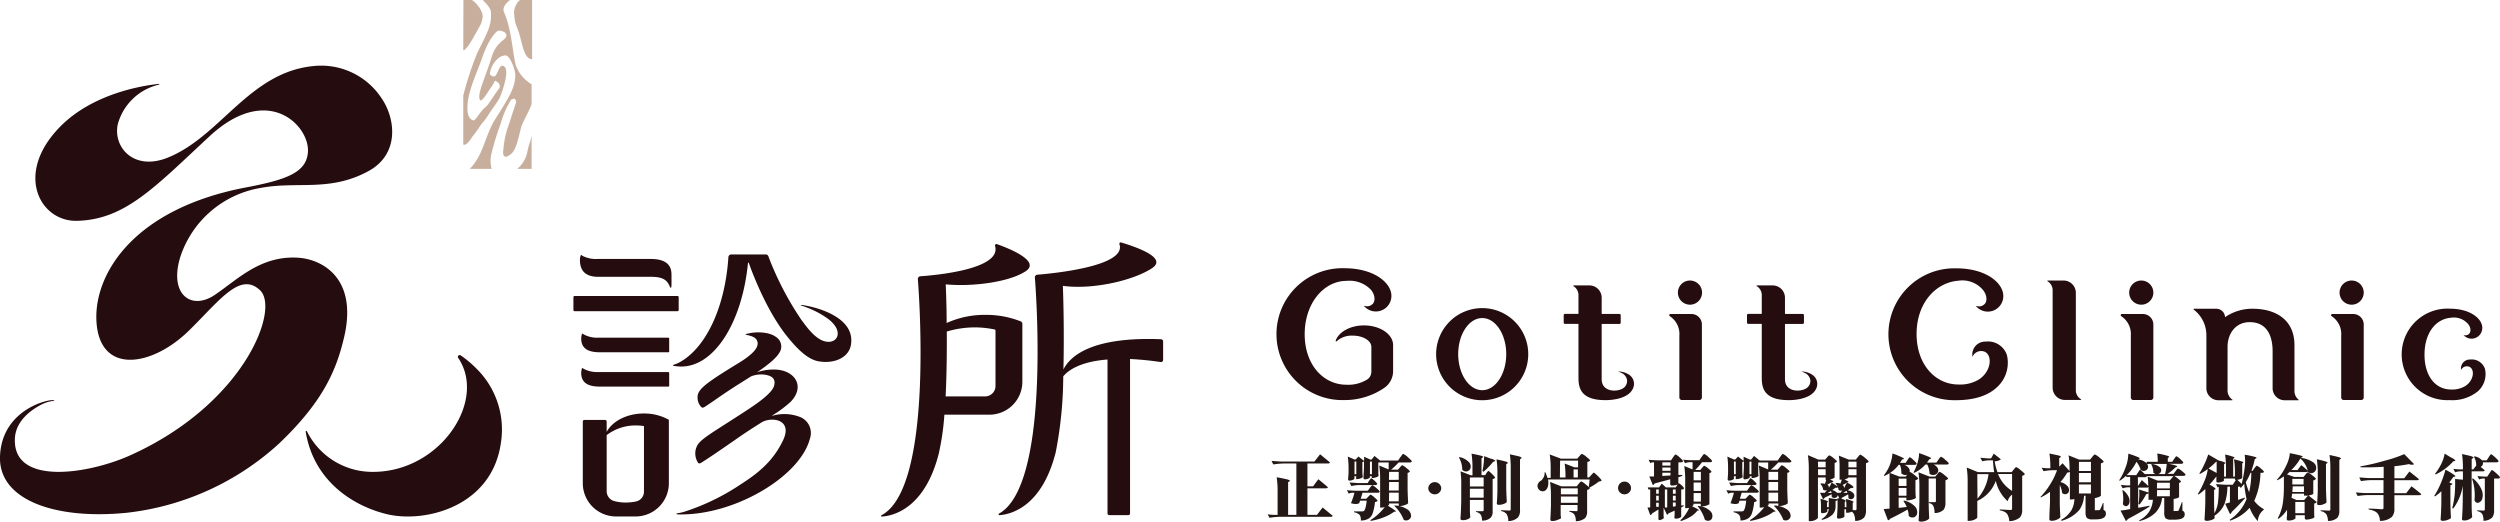
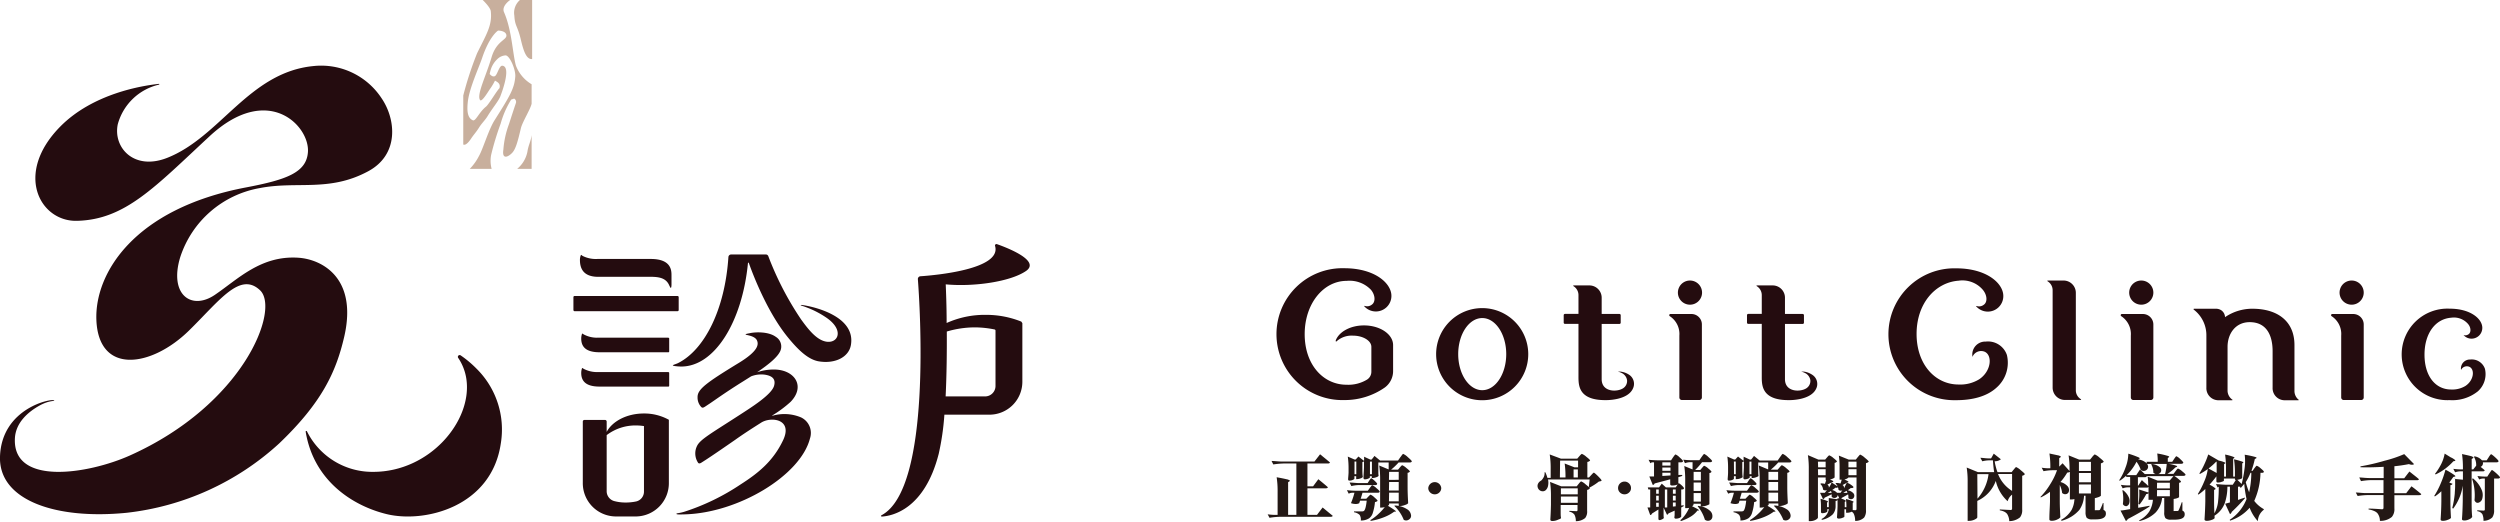
<svg xmlns="http://www.w3.org/2000/svg" id="設計稿" viewBox="0 0 445.05 92.86">
  <defs>
    <style>.cls-1{fill:#240c0f;}.cls-2{fill:#231815;}.cls-3{fill:#c8af9d;}</style>
  </defs>
  <path class="cls-1" d="M28.29,15.07a.07.07,0,0,0,0-.14c-3,.32-11.74,1.72-17.55,7.59-8.3,8.4-3.61,17,3,16.79,8.55-.22,13.8-6,23.51-15,10.41-9.7,17.89-1.93,17.57,2.75-.25,3.66-3.81,4.93-11,6.3-20,3.79-27,15.33-26.66,23.64.42,9.81,9.84,8.36,16.48,1.85,5.47-5.36,9.09-10.56,12.66-7.17S43.41,72,23.11,81.09c-7.35,3.29-20.83,5.46-20.46-3,.12-2.94,2.5-4.83,4.33-5.86s2.78-.76,2.67-.94C9.4,70.85.29,72.55,0,81.29c-.25,7.77,9.92,11.25,22.51,10A48.08,48.08,0,0,0,49.7,78.94c7.64-7.3,10.11-12.76,11.55-18.87,2.51-10.65-4-13.92-8.15-14.19-6.66-.43-10.7,3.79-14.85,6.61s-8.18,0-6.18-6.66A18.2,18.2,0,0,1,46.26,33.48c6.59-1.29,12.35.76,19.3-3,5.56-3,4.91-9.28,2.36-13A12.86,12.86,0,0,0,55.8,11.76C44.3,12.88,39.21,24.4,29.74,28.11c-5.93,2.32-9.64-1.88-8.77-6A9.9,9.9,0,0,1,28.29,15.07Z" />
  <path class="cls-1" d="M54.42,76.88a.12.12,0,0,1,.23-.08A13,13,0,0,0,66.45,84c10,0,17.64-9,16.58-16.48a9,9,0,0,0-1.45-3.79.32.32,0,0,1,.45-.45,18.69,18.69,0,0,1,2.78,2.33A15.22,15.22,0,0,1,89.16,78.9c-1.63,11.32-13.53,14.26-20.3,12.63C62.92,90.09,55.89,85.71,54.42,76.88Z" />
-   <path class="cls-1" d="M206.68,60.39c-12.34-.48-16.18,3-17.37,5.39.15-6.31,0-12.43-.1-14.89,5.4.73,12.7-1,15.95-3.2,2.79-1.94-3.62-3.92-5.57-4.53a.25.25,0,0,0-.3.34c1.27,3.91-11.85,5.18-14.6,5.4a.48.48,0,0,0-.46.52c.34,4.39,2.52,37-6.36,42a.15.15,0,0,0,.07.29c2-.15,7.54-1.46,10-11.2A71.54,71.54,0,0,0,189.28,67c.82-1,2.88-2.61,7.88-3v27.4a.3.3,0,0,0,.31.3h3.39a.3.3,0,0,0,.31-.3V63.91a53.55,53.55,0,0,1,5.44.54.39.39,0,0,0,.45-.37v-3.3A.4.4,0,0,0,206.68,60.39Z" />
  <path class="cls-1" d="M182,68V57.53l-.19-.28a16.76,16.76,0,0,0-6.36-1.2,16.51,16.51,0,0,0-6.93,1.45c0-3.23-.12-5.78-.16-6.88,4.89.47,11.45-.44,14.28-2.37,2.66-1.82-3.29-4.13-5.17-4.79a.26.26,0,0,0-.32.35c1.17,4.14-10.67,5.19-13.29,5.37a.49.49,0,0,0-.46.54c.34,4.46,2.53,37.24-6.47,42-.13.07-.1.24.05.24,1.83-.11,7.61-1.25,10.14-11.21a45.89,45.89,0,0,0,1-6.93h8A5.86,5.86,0,0,0,182,68Zm-6.66,2.57-7,0c.19-3.89.23-8,.21-11.55a17.58,17.58,0,0,1,5-.74,17.88,17.88,0,0,1,3.5.37.21.21,0,0,1,.17.21v9.9A1.86,1.86,0,0,1,175.35,70.57Z" />
  <path class="cls-1" d="M142.61,74.31a7.64,7.64,0,0,0-5.05-.31l-.15,0a20.77,20.77,0,0,0,3.33-2.46c2.59-2.67.89-5.47-2.46-5.74a9.12,9.12,0,0,0-3.5.47c2.24-1.52,3.56-2.67,4.07-3.66a2,2,0,0,0-.72-2.63c-1.25-.94-3.53-.91-4.64-.67-.55.11-.75.14-.76.24s1.59.19,2,1,.17,2-3.23,4.07c-5.79,3.53-7.34,4.69-7.32,6.08a2.46,2.46,0,0,0,.67,1.77c.31.24.44.06,1.39-.56s2.7-1.93,6.15-4.08l1.32-.83a0,0,0,0,0,0,0,4.85,4.85,0,0,1,2.57-.28c.92.17,1.93.58,1.51,2-.49,1.6-4.19,3.89-6.11,5.14-5.11,3.31-7.07,4.38-7.61,5.56a3,3,0,0,0,.16,2.89c.13.25.35.25.71,0,.69-.43,2-1.28,5.92-4,1.59-1.13,3.17-2.14,4.61-3.05h0c1.75-1.15,5.73-.68,3.94,3.1s-4.5,5.92-7.62,7.91a40,40,0,0,1-10,4.84c-1,.3-1.37.22-1.37.37s.85.1,1.39.09c9.64-.23,20.68-6.94,22.37-13.48A3.07,3.07,0,0,0,142.61,74.31Z" />
  <path class="cls-1" d="M108,76.89V75.06a.29.29,0,0,0-.29-.3h-3.68a.28.28,0,0,0-.28.29V85.94a5.92,5.92,0,0,0,5.83,6h3.66a5.92,5.92,0,0,0,5.83-6V74.73a9,9,0,0,0-4.45-1.12C111.57,73.61,109,75,108,76.89Zm6.64,10.6a1.79,1.79,0,0,1-1.4,1.78,9,9,0,0,1-1.85.19,7.77,7.77,0,0,1-2.05-.26A1.82,1.82,0,0,1,108,87.43V85.36h0v-7.9a8.46,8.46,0,0,1,5.31-1.72,9.54,9.54,0,0,1,1.33.11V87.49Z" />
  <path class="cls-1" d="M106.56,60.11a5,5,0,0,1-2.67-.59c-.09-.06-.15-.13-.21-.13s-.08.06-.1.14a2.48,2.48,0,0,0-.11.73c0,1.35.69,2.45,3.26,2.45H119c.08,0,.13-.07.13-.16V60.26c0-.1-.17-.15-.17-.15Z" />
  <path class="cls-1" d="M106.73,68.82H119c.08,0,.13-.07.13-.16V66.37c0-.09-.17-.14-.17-.14H106.56a5.11,5.11,0,0,1-2.67-.58c-.09-.06-.15-.13-.21-.13s-.08.06-.1.13a2.6,2.6,0,0,0-.11.74C103.47,67.73,104.16,68.82,106.73,68.82Z" />
  <path class="cls-1" d="M106.51,49.28h8.25c1.74,0,3.59-.17,4.34,1.44.16.34.25.53.31.53s.13-.16.13-.63V49.05c0-.87,0-2.95-3.69-2.95h-9.51a5.22,5.22,0,0,1-2.64-.55c-.1-.08-.19-.17-.24-.17s-.13.21-.16.36a2.24,2.24,0,0,0-.06.52C103.24,47.6,103.68,49.28,106.51,49.28Z" />
  <rect class="cls-1" x="102.08" y="52.69" width="18.74" height="2.71" rx="0.2" />
  <path class="cls-1" d="M143.38,54.39c-.46-.08-.82-.14-.84-.07s.42.16.79.31a16.41,16.41,0,0,1,3.81,1.94c3.57,2.46,1.75,5.18-.85,4-1.38-.63-2.59-2.2-3.67-3.69a54.82,54.82,0,0,1-5.84-11.26.47.47,0,0,0-.46-.32h-6.17a.5.5,0,0,0-.48.47c-.61,9.25-4.19,16.42-8.89,18.83-.39.21-1,.34-1,.45s.94.2,1.5.2c5.93,0,10.85-7.94,11.87-18.4,0-.1.14-.14.17,0,1,2.83,3.53,9.07,7,13.28,1.95,2.38,3.66,3.9,5.45,4.2,2.94.48,5.35-.78,5.71-2.92C152.3,56.61,145.79,54.83,143.38,54.39Z" />
  <path class="cls-1" d="M301.11,55.9h-3.74a.21.21,0,0,0-.11.39,3.78,3.78,0,0,1,1.7,3.47v11a.45.45,0,0,0,.45.45h3.11a.45.45,0,0,0,.45-.45v-13A1.86,1.86,0,0,0,301.11,55.9Z" />
  <path class="cls-1" d="M300.82,49.94A2.15,2.15,0,1,0,303,52.09,2.15,2.15,0,0,0,300.82,49.94Z" />
  <path class="cls-1" d="M242.82,57.93c-2.39,0-4.38,1.1-5,2.59-.09.22,0,.37.13.23a4,4,0,0,1,2.88-1c1.82,0,3.3.9,3.3,2v4.43a1.66,1.66,0,0,1-.76,1.39,6.41,6.41,0,0,1-3.67.92c-4.11,0-7.44-3.54-7.44-9S235.62,50,239.73,50a5.27,5.27,0,0,1,4.33,1.59c.82,1,.8,2.19.17,2.63a1.35,1.35,0,0,1-1.3.23c-.06,0-.1,0-.06.08a2.77,2.77,0,0,0,4.83-1.86c0-2.27-3-4.92-8.38-4.92a11.74,11.74,0,1,0,0,23.47A12.47,12.47,0,0,0,246.5,69,3.63,3.63,0,0,0,248,66V61.44C248,59.5,245.68,57.93,242.82,57.93Z" />
  <path class="cls-1" d="M263.87,54.85A8.2,8.2,0,1,0,272.06,63,8.2,8.2,0,0,0,263.87,54.85Zm0,14.61c-2.36,0-4.28-2.87-4.28-6.42s1.92-6.42,4.28-6.42,4.27,2.88,4.27,6.42S266.23,69.46,263.87,69.46Z" />
  <path class="cls-1" d="M288.67,66.18c-.38-.07-.67,0-.66,0s.24,0,.64.2a1.71,1.71,0,0,1,1,1.3,1.54,1.54,0,0,1-.69,1.43c-1.07.72-3.83.72-3.83-1.61V57.67h3.16a.23.23,0,0,0,.23-.23V56.12a.23.23,0,0,0-.23-.23h-3.16V53a2.19,2.19,0,0,0-2.19-2.19h-2.77c-.17,0-.1.11-.06.13a1.87,1.87,0,0,1,.89,1.58v3.36h-2.4a.23.23,0,0,0-.23.23v1.32a.23.23,0,0,0,.23.23H281v9.19c0,1.61-.13,4.38,4.77,4.38,0,0,4.15.13,5-2.24a1.93,1.93,0,0,0-.7-2.24A3.46,3.46,0,0,0,288.67,66.18Z" />
  <path class="cls-1" d="M322.68,66.76a3.58,3.58,0,0,0-1.37-.58c-.38-.07-.67,0-.66,0s.24,0,.63.2a1.72,1.72,0,0,1,1,1.3,1.56,1.56,0,0,1-.69,1.43c-1.08.72-3.83.72-3.83-1.61V57.67h3.15a.23.23,0,0,0,.23-.23V56.12a.23.23,0,0,0-.23-.23h-3.15V53a2.19,2.19,0,0,0-2.19-2.19h-2.78c-.16,0-.09.11-.05.13a1.89,1.89,0,0,1,.89,1.58v3.36h-2.4a.23.23,0,0,0-.23.23v1.32a.23.23,0,0,0,.23.23h2.4v9.19c0,1.61-.14,4.38,4.77,4.38,0,0,4.15.13,5-2.24A1.93,1.93,0,0,0,322.68,66.76Z" />
  <path class="cls-1" d="M381.48,55.9h-3.74a.21.21,0,0,0-.11.39,3.8,3.8,0,0,1,1.7,3.47v11a.45.45,0,0,0,.45.45h3.11a.45.45,0,0,0,.45-.45v-13A1.87,1.87,0,0,0,381.48,55.9Z" />
  <path class="cls-1" d="M381.19,49.94a2.15,2.15,0,1,0,2.15,2.15A2.15,2.15,0,0,0,381.19,49.94Z" />
  <path class="cls-1" d="M418.93,55.9h-3.74a.21.21,0,0,0-.11.39,3.78,3.78,0,0,1,1.7,3.47v11a.45.45,0,0,0,.45.45h3.11a.45.45,0,0,0,.45-.45v-13A1.87,1.87,0,0,0,418.93,55.9Z" />
  <path class="cls-1" d="M418.64,49.94a2.15,2.15,0,1,0,2.15,2.15A2.15,2.15,0,0,0,418.64,49.94Z" />
  <path class="cls-1" d="M442.37,65.66A2.48,2.48,0,0,0,439.76,64a1.6,1.6,0,0,0-1.65,1.82c0,.06,0,.06,0,.05s0,0,0,0a1.15,1.15,0,0,1,1.49-.57c1,.46.81,2.41-.71,3.41a4.5,4.5,0,0,1-2.54.63c-2.85,0-4.74-2.45-4.74-6.2s1.9-6.36,4.74-6.58a3.32,3.32,0,0,1,3,1.1c.57.66.56,1.52.12,1.83a1,1,0,0,1-.91.16s-.06,0,0,0a1.9,1.9,0,0,0,1.42.64,1.92,1.92,0,0,0,1.92-1.93c0-1.57-2.06-3.41-5.8-3.41a8.15,8.15,0,1,0,0,16.28,7.25,7.25,0,0,0,5-1.56A4.1,4.1,0,0,0,442.37,65.66Z" />
  <path class="cls-1" d="M353.5,60.81a2.3,2.3,0,0,0-2.37,2.62c0,.08,0,.08.05.06l0-.05a1.66,1.66,0,0,1,2.14-.82c1.42.66,1.17,3.48-1,4.91a6.41,6.41,0,0,1-3.67.92c-4.11,0-7.46-3.54-7.46-9s3.36-9.17,7.46-9.48A4.78,4.78,0,0,1,353,51.61c.81,1,.8,2.19.17,2.63a1.37,1.37,0,0,1-1.31.23c-.05,0-.09,0-.05.08a2.76,2.76,0,0,0,4.82-1.86c0-2.27-3-4.92-8.37-4.92a11.74,11.74,0,1,0,0,23.47c2.68,0,5.37-.58,7.18-2.25a5.9,5.9,0,0,0,1.83-5.79A3.55,3.55,0,0,0,353.5,60.81Z" />
  <path class="cls-1" d="M369.54,69.53v-8h0V52.13a2.19,2.19,0,0,0-2.19-2.19h-2.78c-.16,0-.09.11-.05.14a1.85,1.85,0,0,1,.89,1.57v9.84h0V69a2.19,2.19,0,0,0,2.19,2.2h2.78c.16,0,.09-.11.05-.14A1.85,1.85,0,0,1,369.54,69.53Z" />
  <path class="cls-1" d="M408.46,69.62V61.43c0-4.25-3-6.47-7.51-6.47a8.61,8.61,0,0,0-4.85,1.5,1.54,1.54,0,0,0-.74-1.27,1.74,1.74,0,0,0-.87-.23h-3.9a.09.09,0,0,0-.06.16,5.73,5.73,0,0,1,2.25,4.64V69a2.15,2.15,0,0,0,2,2.25h2.57c.15,0,.08-.11,0-.14a2,2,0,0,1-.8-1.51V61.74c0-2.27,1.36-4.39,3.94-4.39,3.13,0,4.08,2.54,4.08,5.16v2.92h0V69a2.15,2.15,0,0,0,2,2.25h2.57c.15,0,.08-.11,0-.14A2,2,0,0,1,408.46,69.62Z" />
  <path class="cls-2" d="M226,92.18l-.33-.62a11.81,11.81,0,0,0,1.2.1h.57V87.53a16.14,16.14,0,0,0-.17-2.57c.79.14,1.37.26,1.74.35a1.39,1.39,0,0,1,.59.23q.08.06-.06.15l-.23.15v5.82h1.47V82.51h-2.23a14.26,14.26,0,0,0-1.88.17l-.31-.62c.46,0,1,.08,1.66.1H234l1-1.29,1.75,1.44c0,.13-.15.2-.35.2h-3.65v4.07h1l.94-1.27.6.49c.46.38.82.68,1.09.93,0,.13-.16.2-.37.2h-3.26v4.73h1.7l1-1.32c.6.49,1.2,1,1.79,1.47,0,.13-.15.19-.36.19h-8.94A12.55,12.55,0,0,0,226,92.18Z" />
  <path class="cls-2" d="M242.25,92.66a1.55,1.55,0,0,0-.21-1,1.91,1.91,0,0,0-1-.47v-.15l.4,0c.52,0,.84,0,1,0a.69.69,0,0,0,.36-.08c.22-.17.39-.78.5-1.83h-1.18l-.15.45a1.28,1.28,0,0,1-.63.14,2.57,2.57,0,0,1-.84-.15,13.21,13.21,0,0,0,.62-1.85h-.39a1.35,1.35,0,0,0-.63.17l-.32-.63a14.78,14.78,0,0,0,1.66.1h2.06l.34-.48a1.29,1.29,0,0,1,.13-.17c.16-.22.26-.33.31-.33a2.25,2.25,0,0,1,.73.5q.6.49.6.63c0,.14-.15.21-.34.21h-2.72c-.1.36-.2.72-.32,1.06h1l.34-.35a.56.56,0,0,1,.11-.11c.16-.17.26-.26.31-.26a2.36,2.36,0,0,1,.69.49c.37.32.56.52.56.62a.89.89,0,0,1-.47.21,8.73,8.73,0,0,1-.37,1.88,1.8,1.8,0,0,1-.66,1A2.64,2.64,0,0,1,242.25,92.66Zm1.78.07-.08-.14a8.19,8.19,0,0,0,1.4-1.06,10.29,10.29,0,0,0,1.17-1.26,2.22,2.22,0,0,1-.58.09h-.25V85.44a16.31,16.31,0,0,0-.16-2.57l1.68.7c0-.23,0-.64,0-1.24h-1.84v.82c0,.13,0,.3,0,.5,0,.47,0,.82.05,1.06a.75.75,0,0,1-.4.24,1.76,1.76,0,0,1-.61.14h-.2v-.32h-.35V85c0,.06-.09.12-.28.2a1.52,1.52,0,0,1-.61.13.23.23,0,0,1-.18-.07.28.28,0,0,1-.06-.18c0-.46.06-1.1.09-1.9V82.13a.78.78,0,0,1-.29.13v.91c0,.74,0,1.32.08,1.74a.87.87,0,0,1-.4.25,1.92,1.92,0,0,1-.59.13h-.19v-.52h-.32v.45c0,.06-.1.13-.28.21a1.44,1.44,0,0,1-.6.13c-.16,0-.24-.08-.24-.25s.06-.67.08-1.15v-.71a13.85,13.85,0,0,0-.14-2.17l1.21.53h.19l.5-.54,1,.78a5.66,5.66,0,0,0,0-.75l1.12.52h.21a7.31,7.31,0,0,0,.52-.66l1,.82h3.2l.41-.59.12-.15c.2-.29.33-.44.38-.44a2.88,2.88,0,0,1,.84.59c.47.41.7.65.7.74s-.15.2-.35.2h-2a11.53,11.53,0,0,1-1.34,1.28h1.24l.32-.39.09-.1c.17-.2.28-.3.34-.3a2.58,2.58,0,0,1,.74.5c.42.33.62.54.62.63a.61.61,0,0,1-.41.22v2.48c0,1,.05,2,.1,2.94a1.21,1.21,0,0,1-.55.3,2.36,2.36,0,0,1-.86.19H249v-.45h-1.71v.18c0,.06-.07.14-.22.23a14.68,14.68,0,0,1,1.32.86c.13.12.13.18,0,.19h-.2a7.61,7.61,0,0,1-1.85,1A11,11,0,0,1,244,92.73Zm-3.46-6.2-.32-.63c.46,0,1,.08,1.66.1h1.55l.28-.42.09-.14c.14-.2.24-.3.29-.3s.26.14.58.44.47.48.47.57a.29.29,0,0,1-.32.2H241.9A6.42,6.42,0,0,0,240.57,86.53Zm.56-2.11h.32V82.16h-.32Zm2.75,0h.35V82.17h-.35Zm3.38,1H249V84h-1.71Zm0,1.91H249V85.8h-1.71Zm0,1.92H249V87.71h-1.71Zm2.62,3.25a7,7,0,0,0-1.66-2.44l.1-.07a4.24,4.24,0,0,1,2.15.65,1.41,1.41,0,0,1,.71,1,.76.76,0,0,1-.32.82A.86.86,0,0,1,249.88,92.53Z" />
  <path class="cls-2" d="M255.42,88a1.14,1.14,0,0,1-.82-.33,1.07,1.07,0,0,1-.34-.79,1.16,1.16,0,0,1,2.31,0,1.07,1.07,0,0,1-.34.79A1.13,1.13,0,0,1,255.42,88Z" />
-   <path class="cls-2" d="M260.31,83.62a4.35,4.35,0,0,0-.6-2.19l.1-.06a3.19,3.19,0,0,1,1.67.88,1.13,1.13,0,0,1,.32,1,.82.82,0,0,1-.57.64A.86.86,0,0,1,260.31,83.62Zm3.52,9.06a2.25,2.25,0,0,0-.2-1,1.23,1.23,0,0,0-.88-.54V91l1.17,0c.14,0,.2-.05.2-.15V89h-2.45V90c0,.87,0,1.56.08,2.06a.81.81,0,0,1-.41.34,1.92,1.92,0,0,1-.92.2.67.67,0,0,1-.33-.07.24.24,0,0,1-.1-.18c.08-1.08.12-2.16.14-3.25V86.46A16.17,16.17,0,0,0,260,83.9l1.87.72h.26v-1.3a16,16,0,0,0-.17-2.56c.7.13,1.22.24,1.55.33a1.27,1.27,0,0,1,.52.21s0,.09-.08.15l-.21.13v3h.66l.23-.37s0-.06.06-.1.21-.28.26-.28.3.18.66.54.55.58.55.68a.69.69,0,0,1-.44.23v5.75a1.53,1.53,0,0,1-.37,1.15A2.19,2.19,0,0,1,263.83,92.68Zm-2.16-6.08h2.45V85h-2.45Zm0,2h2.45V87h-2.45Zm2.4-4.64-.15-.09a.12.12,0,0,0,0-.07.11.11,0,0,0,0,0,15.28,15.28,0,0,0,.29-2.6l1.11.43a2.65,2.65,0,0,1,.82.32c.08.06.05.13-.1.18l-.25.11A12.77,12.77,0,0,1,264.07,84Zm2.79,5.91c-.26,0-.4-.09-.4-.25.06-.73.1-1.54.11-2.42V84.35a16.31,16.31,0,0,0-.16-2.57c.69.14,1.19.26,1.5.35a1.23,1.23,0,0,1,.52.22s0,.09-.08.15l-.21.13v3.8c0,1,.05,2,.1,2.94a1.17,1.17,0,0,1-.5.32A2.43,2.43,0,0,1,266.86,89.87Zm1.65,2.89a2.53,2.53,0,0,0-.28-1.22,1.57,1.57,0,0,0-1-.56v-.16l1.48.07c.15,0,.23-.07.23-.21V83.45a16.31,16.31,0,0,0-.16-2.57c.71.15,1.23.26,1.56.35a1.26,1.26,0,0,1,.53.23s0,.09-.06.15l-.22.15v9a1.94,1.94,0,0,1-.35,1.34A2.51,2.51,0,0,1,268.51,92.76Z" />
  <path class="cls-2" d="M274.41,87.43a.92.92,0,0,1-.64-.59.93.93,0,0,1,.05-.77,1.24,1.24,0,0,1,.54-.52,2.25,2.25,0,0,0,.45-.61,1.55,1.55,0,0,0,.15-.87h.14a6.55,6.55,0,0,1,.37,1h.58V83.46a15.92,15.92,0,0,0-.17-2.56l2,.75h2.9l.37-.43.12-.14c.18-.19.29-.28.34-.28a2.7,2.7,0,0,1,.79.52c.45.35.67.57.67.66a.74.74,0,0,1-.49.25V85h.29l.39-.42.13-.14c.18-.2.3-.3.35-.3s.32.21.75.64.63.68.63.78a.69.69,0,0,1-.47.15,10.16,10.16,0,0,1-1.72,1.11l-.08-.08c0-.29.08-.75.14-1.39h-7.41a2.84,2.84,0,0,1,0,1.16,1.44,1.44,0,0,1-.4.74A.81.81,0,0,1,274.41,87.43Zm6.12,5.35a2.53,2.53,0,0,0-.24-1.15,1.41,1.41,0,0,0-.92-.54v-.15l1.24.06a.19.19,0,0,0,.22-.22V89.9h-3v.76c0,.11,0,.26,0,.45,0,.42,0,.74.05,1s-.21.27-.52.41a2.39,2.39,0,0,1-1,.23c-.25,0-.37-.09-.37-.25.05-.8.09-1.68.11-2.65V88.35a17.47,17.47,0,0,0-.16-2.56l2,.79h2.74l.35-.44.11-.14c.18-.2.29-.3.34-.3a2.78,2.78,0,0,1,.83.56c.47.37.71.6.71.69a.75.75,0,0,1-.48.26v3.73a1.83,1.83,0,0,1-.35,1.28A2.56,2.56,0,0,1,280.53,92.78ZM277.69,85h1a17.1,17.1,0,0,0-.15-2.49l1.74.68h.65V82h-3.2Zm.18,3h3V86.93h-3Zm0,1.51h3V88.39h-3ZM280.13,85h.76V83.56h-.76Z" />
  <path class="cls-2" d="M289.2,88a1.14,1.14,0,0,1-.82-.33,1.06,1.06,0,0,1-.33-.79,1.13,1.13,0,0,1,.33-.81,1.15,1.15,0,0,1,.82-.34,1.13,1.13,0,0,1,.81.34,1.1,1.1,0,0,1,.34.81,1,1,0,0,1-.34.79A1.12,1.12,0,0,1,289.2,88Z" />
  <path class="cls-2" d="M295.48,92.59c-.17,0-.25-.08-.25-.24s0-.39,0-.68a3.12,3.12,0,0,1,0-.33V90.7l-1.14.72a.38.38,0,0,1-.32.27l-.49-1.35h.16l.33,0V87.13h-.33l-.1-.36h2l.49-.67.74.67h1.74l.23-.36.07-.1c.11-.18.2-.27.26-.27s.24.12.51.37.4.42.4.52-.12.2-.3.2h-.19V90l.44-.06v.16l-.44.24v.57c0,.09,0,.2,0,.34,0,.33,0,.57,0,.73a.7.7,0,0,1-.3.22,1.6,1.6,0,0,1-.67.13.23.23,0,0,1-.25-.25,3.74,3.74,0,0,0,.05-.48,1.27,1.27,0,0,1,0-.22v-.48l-1,.45-.07,0a.42.42,0,0,1-.29.29l-.61-1.28V91c0,.1,0,.23,0,.39,0,.36,0,.64.05.82a.64.64,0,0,1-.3.23A1.69,1.69,0,0,1,295.48,92.59Zm2.16-6.16c-.21,0-.31-.09-.31-.25a1.65,1.65,0,0,0,0-.27q0-.12,0-.21v-.38l-.46.13-2.31.61a.44.44,0,0,1-.33.28l-.62-1.52c.12,0,.35,0,.68,0h.16V82.3h-.27a.61.61,0,0,0-.38.17l-.32-.62c.45.05,1,.08,1.66.1h2.34l.35-.53.1-.14c.18-.25.29-.38.35-.38a2.25,2.25,0,0,1,.73.53c.4.35.6.57.6.67s-.14.2-.33.2h-.49v2.25l.68,0v.17c-.23.09-.46.16-.69.23v.41a2.92,2.92,0,0,1,0,.33c0,.19,0,.33,0,.42s-.16.15-.37.23A2.66,2.66,0,0,1,297.64,86.43Zm-2.81,1.47h.46v-.77h-.46Zm0,1.2h.46v-.85h-.46Zm0,1.12.46,0v-.72h-.46Zm1.1-7.33h1.45V82.3h-1.45Zm0,.92h1.45v-.58h-1.45Zm0,.92,1.45-.09v-.48h-1.45Zm.45,5.61.42,0V87.13h-.17v0l-.11,0h-.14Zm1.43-2.44h.5v-.77h-.5Zm0,1.2h.5v-.85h-.5Zm0,1.08.5-.05v-.68h-.5Zm5.69,2.33a6.73,6.73,0,0,0-1.28-2.38l.09-.08.46.09v-.46h-1.29v.17c0,.06-.08.15-.26.27,1,.48,1.42.74,1.15.77h-.19A4.33,4.33,0,0,1,300.92,92a7.7,7.7,0,0,1-1.69.76l-.09-.15a5.58,5.58,0,0,0,.89-1,6.57,6.57,0,0,0,.67-1.2,3.59,3.59,0,0,1-.47.05H300V85.52a16,16,0,0,0-.17-2.56l1.48.61c0-.25,0-.68,0-1.29h-.5a2.7,2.7,0,0,0-.85.18l-.31-.63a14.94,14.94,0,0,0,1.66.1h1.21l.38-.56.13-.17c.18-.26.3-.39.35-.39a2.68,2.68,0,0,1,.77.57c.43.38.64.61.64.7s-.14.2-.34.2H303a12.74,12.74,0,0,1-1.23,1.39h.91l.31-.37.09-.1c.15-.19.25-.28.31-.28a2.27,2.27,0,0,1,.71.47c.39.31.58.52.58.61a.47.47,0,0,1-.37.21v5.52c0,.06-.16.14-.44.24a2.5,2.5,0,0,1-.81.17h-.26a3.33,3.33,0,0,1,1.62.8,1.23,1.23,0,0,1,.42,1,.76.76,0,0,1-.42.69A.86.86,0,0,1,303.5,92.51Zm-2-7h1.29V84h-1.29Zm0,1.88h1.29V85.9h-1.29Zm0,1.9h1.29V87.78h-1.29Z" />
  <path class="cls-2" d="M309.82,92.66a1.48,1.48,0,0,0-.22-1,1.87,1.87,0,0,0-1-.47v-.15l.4,0c.51,0,.83,0,1,0a.69.69,0,0,0,.36-.08c.22-.17.38-.78.5-1.83h-1.19l-.15.45a1.26,1.26,0,0,1-.62.14,2.57,2.57,0,0,1-.84-.15,13.34,13.34,0,0,0,.61-1.85h-.39a1.32,1.32,0,0,0-.62.17l-.33-.63a15.13,15.13,0,0,0,1.67.1H311l.34-.48a1.1,1.1,0,0,1,.12-.17c.16-.22.27-.33.32-.33a2.27,2.27,0,0,1,.72.5q.6.49.6.63t-.33.21h-2.72c-.1.36-.21.72-.32,1.06h1l.34-.35a1.13,1.13,0,0,1,.11-.11c.16-.17.27-.26.32-.26a2.25,2.25,0,0,1,.68.49c.38.32.57.52.57.62a.89.89,0,0,1-.48.21,8.23,8.23,0,0,1-.36,1.88,1.8,1.8,0,0,1-.66,1A2.64,2.64,0,0,1,309.82,92.66Zm1.77.07-.07-.14a8.19,8.19,0,0,0,1.4-1.06,9.44,9.44,0,0,0,1.16-1.26,2.09,2.09,0,0,1-.57.09h-.25V85.44a17.62,17.62,0,0,0-.16-2.57l1.67.7c0-.23,0-.64,0-1.24H313v.82c0,.13,0,.3,0,.5,0,.47,0,.82.05,1.06,0,.08-.18.16-.41.24a1.71,1.71,0,0,1-.61.14h-.2v-.32h-.35V85c0,.06-.09.12-.27.2a1.52,1.52,0,0,1-.61.13.21.21,0,0,1-.18-.07.28.28,0,0,1-.06-.18c0-.46.06-1.1.09-1.9V82.13a.86.86,0,0,1-.29.13v.91c0,.74,0,1.32.07,1.74,0,.08-.17.16-.4.25a1.81,1.81,0,0,1-.59.13H309v-.52h-.33v.45q0,.09-.27.21a1.44,1.44,0,0,1-.6.13c-.16,0-.24-.08-.24-.25s.06-.67.07-1.15v-.71a14,14,0,0,0-.13-2.17l1.21.53h.19l.5-.54,1,.78c0-.28,0-.53,0-.75l1.11.52h.21a7.89,7.89,0,0,0,.53-.66l1,.82h3.21l.41-.59.11-.15c.2-.29.33-.44.39-.44a2.91,2.91,0,0,1,.83.59c.47.41.71.65.71.74s-.15.2-.35.2h-2a10.8,10.8,0,0,1-1.33,1.28h1.23l.33-.39.09-.1c.16-.2.28-.3.34-.3a2.58,2.58,0,0,1,.74.5c.41.33.62.54.62.63a.63.63,0,0,1-.41.22v2.48c0,1,.05,2,.1,2.94a1.27,1.27,0,0,1-.55.3,2.41,2.41,0,0,1-.87.19h-.27v-.45h-1.72v.18c0,.06-.07.14-.21.23a14,14,0,0,1,1.31.86c.14.12.14.18,0,.19h-.2a7.81,7.81,0,0,1-1.85,1A11.1,11.1,0,0,1,311.59,92.73Zm-3.45-6.2-.32-.63c.45,0,1,.08,1.66.1H311l.28-.42.08-.14c.15-.2.24-.3.29-.3s.27.14.58.44.47.48.47.57-.13.2-.31.2h-2.95A6.33,6.33,0,0,0,308.14,86.53Zm.55-2.11H309V82.16h-.33Zm2.75,0h.35V82.17h-.35Zm3.38,1h1.72V84h-1.72Zm0,1.91h1.72V85.8h-1.72Zm0,1.92h1.72V87.71h-1.72Zm2.63,3.25a7.15,7.15,0,0,0-1.66-2.44l.1-.07a4.27,4.27,0,0,1,2.15.65,1.44,1.44,0,0,1,.71,1,.79.79,0,0,1-.32.82A.86.86,0,0,1,317.45,92.53Z" />
  <path class="cls-2" d="M330.25,92.73a2.9,2.9,0,0,0-.23-1.24,1,1,0,0,0-.37-.4,1.84,1.84,0,0,1-.8.19h-.21v-.62h-.3v.45c0,.1,0,.22,0,.37s0,.35,0,.46-.14.17-.36.25a1.7,1.7,0,0,1-.64.13c-.21,0-.32-.09-.32-.25.05-.65.08-1.3.1-1.95V89a.44.44,0,0,1-.35.18v1a2.18,2.18,0,0,1-.48,1.36,3.78,3.78,0,0,1-1.94,1l-.1-.14a2.37,2.37,0,0,0,1.32-1.76h-.27v.42s-.09.11-.28.19a1.9,1.9,0,0,1-.59.11c-.18,0-.26-.08-.26-.25s0-.18,0-.31,0-.19,0-.27v-.42a9.89,9.89,0,0,0-.08-1.31,6.43,6.43,0,0,1,1.22.4c.11.06.13.13.06.18l-.12.08v.82h.31v-.86c0-.27,0-.53,0-.76l1.55.22v-.17l.32,0-.28-.61a.53.53,0,0,1-.38.51.63.63,0,0,1-.71-.2,1.48,1.48,0,0,0,0-.42q-.48.25-1.23.6a.38.38,0,0,1-.3.26L324,87.73h.85l.14-.17.25-.33a.62.62,0,0,1-.7-.08,1.49,1.49,0,0,0-.49-1l.12-.09a2.28,2.28,0,0,1,.7.08c.08-.21.16-.44.23-.67H325V85h-1.37v7.12c0,.12-.14.26-.4.41a2.06,2.06,0,0,1-1,.24H322V83.59a16.23,16.23,0,0,0-.16-2.57l1.87.8h1.2l.32-.37.13-.15c.14-.16.24-.24.29-.24a2.51,2.51,0,0,1,.74.48c.41.32.62.53.62.62a.6.6,0,0,1-.41.24V85s-.1.1-.27.18a4.08,4.08,0,0,1-.56.2c.58.2.73.34.48.43l-.2.06a6.28,6.28,0,0,1-.64.35l-.1.05a.53.53,0,0,1,.26.55,4,4,0,0,0,.5-.94l1.06.71a1.41,1.41,0,0,0-.38-.52l.11-.09a2.59,2.59,0,0,1,.78.1,5.28,5.28,0,0,0,.22-.69l-.16,0h-.22V83.3a14.07,14.07,0,0,0-.13-2.19l1.76.71h1.26l.35-.44.13-.15c.16-.2.26-.3.31-.3a2.91,2.91,0,0,1,.82.56c.46.37.69.6.69.7a.9.9,0,0,1-.49.26v8.33a2.11,2.11,0,0,1-.33,1.36A2.24,2.24,0,0,1,330.25,92.73Zm-6.59-9.54H325v-1h-1.37Zm0,1.41H325V83.53h-1.37Zm1.71,3.14h.69a1.51,1.51,0,0,0-.11-.34l-.22.14Zm2.27,0a3.48,3.48,0,0,1,.22-.3,1,1,0,0,1,.14-.17.61.61,0,0,1-.71-.07,1.14,1.14,0,0,0-.11-.46.37.37,0,0,1-.41.06,5.13,5.13,0,0,1-.52.38l-.09.06a1.66,1.66,0,0,1,.87.49h.61Zm2.63,3.09a.21.21,0,0,0,.23-.23V85h-1.44s-.1.11-.24.19a2.5,2.5,0,0,1-.48.18c.66.26.87.42.62.51l-.2.06a7.2,7.2,0,0,1-.75.4.58.58,0,0,1,.26.6l.23-.49a1.3,1.3,0,0,0,.06-.12c.12-.25.2-.38.26-.38a1.88,1.88,0,0,1,.63.31c.34.23.51.38.51.47a.22.22,0,0,1-.16.13.39.39,0,0,1-.3,0c-.09.08-.28.22-.56.42a1.76,1.76,0,0,1,1,.53.65.65,0,0,1,.13.64.56.56,0,0,1-.4.4.62.62,0,0,1-.63-.2A1.73,1.73,0,0,0,329,88c-.19.12-.56.33-1.12.62a.56.56,0,0,1-.1.15,2.64,2.64,0,0,1,.75.31c.07.07.06.13,0,.19l-.13.09v.93h.3a9.7,9.7,0,0,0-.09-1.46,8,8,0,0,1,1.25.41c.13.07.16.13.07.18l-.11.07v1.31Zm-2.13-3.09h.75l-.12-.24,0-.13C328.6,87.45,328.4,87.57,328.14,87.74Zm.92-4.55h1.44v-1h-1.44Zm0,1.41h1.44V83.53h-1.44Z" />
-   <path class="cls-2" d="M336.09,92.62l-.76-2,1.05-.07V84.23a6.51,6.51,0,0,1-.9.5l-.11-.12a7.34,7.34,0,0,0,.81-1.27,6.19,6.19,0,0,0,.49-1.33,5.77,5.77,0,0,0,.22-1.29,15.65,15.65,0,0,1,1.89.79c.19.11.2.18.05.24l-.25.07c-.05.1-.13.24-.24.43a.42.42,0,0,0-.09.15h1l.32-.5.11-.17c.15-.22.25-.34.3-.34s.31.17.67.51.55.55.55.65-.14.2-.33.2H339a1.55,1.55,0,0,1,.88.71.69.69,0,0,1,0,.71.76.76,0,0,1-.61.39,1,1,0,0,1-.8-.31,3.39,3.39,0,0,0-.25-1.5H338a6.11,6.11,0,0,1-1.55,1.45l1.7.65h1.09l.34-.41.11-.13c.16-.19.27-.29.32-.29a3,3,0,0,1,.8.53c.45.35.67.57.67.66a.78.78,0,0,1-.49.26v1.08c0,.87,0,1.56.08,2.08a1.14,1.14,0,0,1-.55.27,2.88,2.88,0,0,1-.88.17h-.27V88.6H338v1.8h.16l1.28-.15a5.87,5.87,0,0,0-.6-1.06l.1-.08a3.78,3.78,0,0,1,1.91,1,1.49,1.49,0,0,1,.45,1.18.87.87,0,0,1-.51.77.9.9,0,0,1-1-.22,3.49,3.49,0,0,0-.21-1.13c-.87.51-1.9,1.06-3.1,1.64A.49.49,0,0,1,336.09,92.62ZM338,86.51h1.39V85.2H338Zm0,1.74h1.39V86.86H338Zm5.49-4a4.07,4.07,0,0,0-.39-1.55h-.35a5.77,5.77,0,0,1-2,1.48l-.11-.09a6.24,6.24,0,0,0,.4-.82,7.06,7.06,0,0,0,.43-1.32,6.35,6.35,0,0,0,.17-1.29c.73.26,1.26.46,1.6.61a1.65,1.65,0,0,1,.53.29s0,.09-.09.12l-.25.09a4.91,4.91,0,0,1-.39.58h1.67l.36-.51.12-.18c.18-.24.29-.35.34-.35a2.22,2.22,0,0,1,.75.53q.63.51.63.66c0,.13-.14.2-.34.2h-2.36a1.43,1.43,0,0,1,.78.72.79.79,0,0,1-.06.73.83.83,0,0,1-.61.39A1,1,0,0,1,343.46,84.3ZM342,92.86c-.3,0-.45-.09-.45-.25.08-1.08.12-2.16.14-3.26v-2.7a16.23,16.23,0,0,0-.17-2.57l2,.77h1l.34-.43.11-.13c.16-.21.26-.3.31-.3a3.12,3.12,0,0,1,.83.54c.46.36.7.59.7.68a.89.89,0,0,1-.48.28v3.93a2.13,2.13,0,0,1-.32,1.32,2.31,2.31,0,0,1-1.62.59,3.22,3.22,0,0,0-.2-1.22,1,1,0,0,0-.27-.34,1.47,1.47,0,0,0-.55-.22v-.16l1.06,0a.18.18,0,0,0,.2-.21v-4h-1.29v4.14c0,1,.05,2,.1,2.94a.92.92,0,0,1-.45.37A2.26,2.26,0,0,1,342,92.86Z" />
  <path class="cls-2" d="M357.69,92.77a2.57,2.57,0,0,0-.39-1.29,1.6,1.6,0,0,0-.46-.37,2.88,2.88,0,0,0-.84-.26v-.16l1.93.1a.23.23,0,0,0,.26-.26V88.05a2.28,2.28,0,0,0-.79,1.18,7,7,0,0,1-2.11-3.62A6.25,6.25,0,0,1,352,89.17v2.91c0,.12-.15.25-.45.4a2.3,2.3,0,0,1-1,.24h-.27V85.8a16.14,16.14,0,0,0-.17-2.57l2,.82H355c-.1-.65-.17-1.35-.22-2.1h-.69a5.25,5.25,0,0,0-1.2.17l-.34-.62c.36,0,.79.08,1.3.1h.6c.09-.14.21-.36.38-.67l.1-.17,1.27,1a1.67,1.67,0,0,1-1.11.35,10.16,10.16,0,0,0,.5,1.94h2.52l.36-.45.1-.11c.17-.23.29-.34.35-.34a3.09,3.09,0,0,1,.83.57c.47.38.71.61.71.7a.72.72,0,0,1-.47.27v6a2.08,2.08,0,0,1-.38,1.4A3,3,0,0,1,357.69,92.77Zm-5.66-4A8.1,8.1,0,0,0,354,84.4H352Zm6.16-1.39v-3h-2.5A6.1,6.1,0,0,0,358.19,87.39Z" />
  <path class="cls-2" d="M365.27,92.71c-.29,0-.44-.09-.44-.25s0-.12,0-.22c0-1,.09-2,.11-3V87.55a9.33,9.33,0,0,1-1.63,1l-.07-.08a12.89,12.89,0,0,0,1.76-2.3,11.72,11.72,0,0,0,1.19-2.46h-.85a9.42,9.42,0,0,0-1.55.17l-.33-.62a8.94,8.94,0,0,0,1,.1H365v-.06a16.31,16.31,0,0,0-.16-2.57l1.53.33a1.28,1.28,0,0,1,.5.21s0,.09-.08.15l-.21.14v1.51l.6-.6,1.24,1.38v-.23a16,16,0,0,0-.17-2.56l1.88.76h1.94l.38-.46a.64.64,0,0,1,.12-.15c.18-.21.3-.31.35-.31a2.94,2.94,0,0,1,.85.58c.49.39.73.62.73.72a.85.85,0,0,1-.5.28v5.78s-.13.11-.35.21a4.68,4.68,0,0,1-.73.21v2c0,.08,0,.13,0,.15s.07,0,.15,0h.55a.28.28,0,0,0,.23-.11,7.49,7.49,0,0,0,.5-1.17h.12l0,1.22a.94.94,0,0,1,.35.28,1,1,0,0,1,.07.41c0,.64-.59,1-1.79,1h-.63a1.3,1.3,0,0,1-1-.29,1.89,1.89,0,0,1-.2-1V88.25H371a4.82,4.82,0,0,1-.83,2.52A6.25,6.25,0,0,1,367,92.71l-.1-.15a5,5,0,0,0,1.89-1.79,4.59,4.59,0,0,0,.5-1.93,2.09,2.09,0,0,1-.55.08h-.26V84a1,1,0,0,1-.47.13,10.54,10.54,0,0,1-1.21,1.68,2.58,2.58,0,0,1,1.28.76,1,1,0,0,1,.23.85.64.64,0,0,1-.45.53.77.77,0,0,1-.76-.2,4.35,4.35,0,0,0-.42-1.41v2.8c0,1,.05,2,.1,2.94a1.12,1.12,0,0,1-.47.36A2.2,2.2,0,0,1,365.27,92.71Zm4.82-8.86h2.14V82.22h-2.14Zm0,2h2.14V84.2h-2.14Zm0,2h2.14V86.24h-2.14Z" />
  <path class="cls-2" d="M380.84,92.76l0-.14a4.7,4.7,0,0,0,1.77-1.56,4.77,4.77,0,0,0,.65-2.09,3.73,3.73,0,0,1-.5,0h-.28V87.78a.42.42,0,0,1-.39.16,12.77,12.77,0,0,1-1.2,1.87l-.2-.09v0a10.6,10.6,0,0,0,.12-2.58l1.67.54v-1a.32.32,0,0,1-.29.12h-1.55v3.6l1.21-.22.81-.15,0,.14q-1.42.95-3.89,2.24a.46.46,0,0,1-.33.32l-.95-1.85c.4,0,1-.13,1.72-.25V86.76h-.51a2.65,2.65,0,0,0-.82.18l-.33-.63a8.63,8.63,0,0,0,1.13.1h.53V84.9h-.68l-.05-.2a8.07,8.07,0,0,1-1.11.88l-.11-.09a10.07,10.07,0,0,0,1.13-2.28,7,7,0,0,0,.49-2.45,15.37,15.37,0,0,1,1.86.67c.19.1.22.19.09.25l-.21.1a2.84,2.84,0,0,1,1.58.73l-.08-.3h2a10,10,0,0,0-.09-1.48,13.22,13.22,0,0,1,1.95.45c.2.08.23.15.12.23l-.19.12v.68h.79l.32-.49a1.1,1.1,0,0,1,.12-.16c.15-.23.24-.34.3-.34a2.18,2.18,0,0,1,.68.5c.37.34.55.55.55.64s-.14.2-.33.2H386a8,8,0,0,1,1.48.37c.14.07.14.13,0,.19l-.23.1a7,7,0,0,1-1.42,1.14h1.1l.35-.47.1-.13c.17-.23.29-.35.35-.35a2.4,2.4,0,0,1,.73.48c.4.32.61.53.61.62s-.15.2-.34.2h-1.67a8.7,8.7,0,0,1,1.13.9c.1.13.08.22-.05.27l-.22.08V88.5s-.09.09-.25.15a2.54,2.54,0,0,1-.72.17v2a.27.27,0,0,0,0,.15.24.24,0,0,0,.15,0h.54a.23.23,0,0,0,.21-.15,11.82,11.82,0,0,0,.54-1.41h.12l0,1.48a.79.79,0,0,1,.34.3.82.82,0,0,1,.07.39q0,.93-1.8.93h-.64a1.34,1.34,0,0,1-1-.28,1.8,1.8,0,0,1-.2-1.05V88.65h-.39a4.35,4.35,0,0,1-1.18,2.62A6,6,0,0,1,380.84,92.76Zm-2.93-3a7,7,0,0,0-.09-2.48l.15,0a3.17,3.17,0,0,1,1,1.25,1.58,1.58,0,0,1,.08,1.06.73.73,0,0,1-.5.52A.67.67,0,0,1,377.91,89.73Zm.7-5.18h1.69l.66-1c.28.27.57.53.85.81h1.93a.93.93,0,0,1-.4-.24,3,3,0,0,0-.38-1.49l.1-.06a2.58,2.58,0,0,1,1.4.55.72.72,0,0,1,.26.74.74.74,0,0,1-.5.5h1.2a9.94,9.94,0,0,0,.3-1.8h-3.51a.73.73,0,0,1,.15.75.74.74,0,0,1-.51.46.76.76,0,0,1-.75-.16,5.43,5.43,0,0,0-.76-1.44A8.58,8.58,0,0,1,378.61,84.55Zm3.82,2a12.66,12.66,0,0,0-.1-1.73l1.77.71h2.14l.68-.8h-4.77c0,.13-.14.19-.33.19h-1.23v1.51h.05l.66-1c.13.14.27.27.41.4C382,86.07,382.25,86.33,382.43,86.53Zm1.55.36h2.3v-1H384Zm0,1.41h2.3V87.24H384Z" />
  <path class="cls-2" d="M401.94,92.78a7.49,7.49,0,0,1-1.46-2.39A7.64,7.64,0,0,1,397,92.68l-.07-.14a7.83,7.83,0,0,0,3-3.7,20.88,20.88,0,0,1-.41-2.71l-.59.71-.16-.09,0-.11h-.36V89l.61-.22.62-.2,0,.12a32.88,32.88,0,0,1-2.36,2.44.48.48,0,0,1-.3.37l-.85-1.83.34-.1.5-.13V86.64h-.45a9.19,9.19,0,0,1-.47,2.94,4.51,4.51,0,0,1-1.87,2.25l-.14-.16a5.62,5.62,0,0,0,.81-2.28,21.72,21.72,0,0,0,.13-2.62v-.13H395a.33.33,0,0,0-.2.17l-.31-.62c.46,0,1,.08,1.67.1h1.32l.55-.86h-.16v-.24H395.9v.37c0,.06-.11.13-.35.2a2.07,2.07,0,0,1-.7.14c-.19,0-.29-.08-.29-.25s0-.15,0-.26,0-.16,0-.22V84.8a18.62,18.62,0,0,1-1.22,1.48,5.08,5.08,0,0,1,1,.62c.09.09.09.17,0,.23l-.19.08V89.3c0,1,.05,2,.1,2.94a1,1,0,0,1-.5.3,2.43,2.43,0,0,1-.88.18.72.72,0,0,1-.32-.07.24.24,0,0,1-.1-.18c.07-1.08.12-2.16.14-3.25V87.05a9.27,9.27,0,0,1-1.23,1l-.1-.11a14.83,14.83,0,0,0,1.14-2.24,8,8,0,0,0,.65-2.36l1.56.86v-2h-.1a11.2,11.2,0,0,1-2.89,2.18l-.08-.11a13.11,13.11,0,0,0,.92-1.71,14,14,0,0,0,.65-1.66L395,82v0a4.67,4.67,0,0,1,1.08.33c.11.07.11.13,0,.19l-.15.1v2.22h.34V83.49a16.23,16.23,0,0,0-.16-2.57,8.65,8.65,0,0,1,1.54.43q.22.11.06.21l-.16.11v3.17h.31v-.5a16.31,16.31,0,0,0-.16-2.57,11.25,11.25,0,0,1,1.52.43c.15.07.18.14.09.2l-.15.1v2.6s-.09.1-.28.17a2.39,2.39,0,0,1-.6.14q.21.18.78.75a21.5,21.5,0,0,0,.49-2.57,9.48,9.48,0,0,0,.05-2.64,14.91,14.91,0,0,1,1.95.42c.19.08.22.15.07.23l-.22.12a15.24,15.24,0,0,1-.6,2.1H401l.32-.45.11-.14c.16-.21.27-.32.32-.32a2.16,2.16,0,0,1,.69.46q.57.47.57.6c0,.14-.14.2-.32.2h-.28a12.75,12.75,0,0,1-1.11,5A5.4,5.4,0,0,0,403,90.63l0,.12A2.66,2.66,0,0,0,401.94,92.78Zm-1.55-5.15a16.09,16.09,0,0,0,.39-3.46h-.15a9.49,9.49,0,0,1-.84,1.66A14.53,14.53,0,0,0,400.39,87.63Z" />
-   <path class="cls-2" d="M407.44,92.67c-.24,0-.35-.08-.35-.25s0-.4.05-.7a3.22,3.22,0,0,1,0-.33v-.65a5.26,5.26,0,0,1-1.56,1.63l-.1-.1a8.32,8.32,0,0,0,.94-2.9,22.4,22.4,0,0,0,.16-2.88V84.8a8.41,8.41,0,0,1-1.17.7l-.08-.09a9.61,9.61,0,0,0,1.6-2.41,6.23,6.23,0,0,0,.71-2.33c.78.15,1.36.28,1.73.38a1.42,1.42,0,0,1,.56.21s0,.09-.1.13l-.28.12a4.64,4.64,0,0,1,2.25.8,1.2,1.2,0,0,1,.53,1.07.92.92,0,0,1-.53.77.81.81,0,0,1-.94-.14l0-.12a.3.3,0,0,1-.3.15H407.7l0-.12a7,7,0,0,1-.58.52l1.28.46h1.69l.32-.4a.92.92,0,0,1,.11-.14c.15-.17.25-.26.3-.26a2.79,2.79,0,0,1,.79.51c.45.33.67.55.67.64a.72.72,0,0,1-.47.27v2.41a.76.76,0,0,1-.27.13,3,3,0,0,1-.57.15l1.47,1.16a.72.72,0,0,1-.47.27v.84c0,.13,0,.3,0,.51,0,.48,0,.84.05,1.09a1.23,1.23,0,0,1-.54.27,3.46,3.46,0,0,1-.86.15c-.22,0-.32-.09-.32-.26s0-.08,0-.15a1,1,0,0,1,0-.12v-.26h-1.66v.52c0,.08-.1.16-.32.27A2.29,2.29,0,0,1,407.44,92.67Zm3.39-8.87a4.17,4.17,0,0,0-.45-1.12,4.44,4.44,0,0,0-.87-1.06,9.53,9.53,0,0,1-1.61,2.06H409l.67-.88.42.33C410.38,83.39,410.64,83.61,410.83,83.8Zm-2,5.22h1.35l.69-.79a2,2,0,0,1-.44,0h-.27v-.35h-2.12a4.9,4.9,0,0,1-.11.74Zm-.75-1.44h2.08v-1h-2C408.13,86.9,408.11,87.23,408.09,87.58Zm0-1.33h2v-1h-2Zm.53,5.11h1.66v-2h-1.66Zm4.27-1.44c-.26,0-.39-.09-.39-.25.06-.75.1-1.56.12-2.44V84.34a16.14,16.14,0,0,0-.17-2.57,10.61,10.61,0,0,1,1.75.45c.17.08.2.16.08.24l-.2.13v3.89c0,1,.05,2,.1,2.94a.94.94,0,0,1-.48.32A2.05,2.05,0,0,1,412.93,89.92Zm1.54,2.81a2.5,2.5,0,0,0-.29-1.19,1.63,1.63,0,0,0-1-.55v-.16l1.48.07q.24,0,.24-.21V83.52A17.47,17.47,0,0,0,414.7,81c.7.14,1.2.26,1.52.35a1.23,1.23,0,0,1,.51.22s0,.09-.07.15l-.21.14v9a2,2,0,0,1-.34,1.31A2.38,2.38,0,0,1,414.47,92.73Z" />
  <path class="cls-2" d="M423.67,92.72a2.18,2.18,0,0,0-.47-1.39,1.86,1.86,0,0,0-.55-.36,3.88,3.88,0,0,0-1-.28v-.15c.8,0,1.6.07,2.39.12a.24.24,0,0,0,.27-.26V88.13h-2.72a12.62,12.62,0,0,0-1.88.17l-.33-.62c.46,0,1,.08,1.67.1h3.26V85.47h-2.14a12.68,12.68,0,0,0-1.87.18L420,85c.46,0,1,.09,1.67.1h2.67v-2c-1.48.09-2.86.12-4.13.08l0-.16a37.18,37.18,0,0,0,4.29-1A22,22,0,0,0,428,80.84l1.75,1.78c-.19.16-.5.15-.92,0-.8.16-1.66.29-2.58.38v2.14H428l.92-1.2.6.47c.46.36.83.65,1.09.89,0,.13-.15.19-.36.19h-4v2.31h2.1l.94-1.23.63.48q.69.54,1.11.9c0,.13-.16.2-.37.2h-4.41v2.34a2.15,2.15,0,0,1-.45,1.53A3.11,3.11,0,0,1,423.67,92.72Z" />
  <path class="cls-2" d="M434.92,92.72c-.3,0-.44-.08-.44-.25.07-1.08.12-2.16.13-3.25V87.45a7.88,7.88,0,0,1-1.16.93l-.1-.11a13.9,13.9,0,0,0,1.21-2.36,16,16,0,0,0,.78-2.3,13,13,0,0,1,1.64,1c.16.14.17.21,0,.24l-.23.05-.73,1,.59.23a.51.51,0,0,1-.39.24v2.9c0,1,.05,2,.1,2.94a1.26,1.26,0,0,1-.52.31A2.39,2.39,0,0,1,434.92,92.72Zm-1.34-8.26-.1-.11a9.9,9.9,0,0,0,.83-1.24,6.88,6.88,0,0,0,.89-2.36l1.07.66a3,3,0,0,1,.8.5c.07.08,0,.14-.09.16l-.24.05a9.85,9.85,0,0,1-1.37,1.26A8.88,8.88,0,0,1,433.58,84.46Zm5.14,8.2c-.29,0-.44-.09-.44-.25.08-1.08.12-2.16.14-3.26V86.46a9.11,9.11,0,0,1-1.7,4.08l-.17-.1a16.33,16.33,0,0,0,.45-2.61c0-.26.05-.66.06-1.19s0-.89,0-1.2,0-.39-.08-.18l1.47.14V83.91h-.51a3.11,3.11,0,0,0-.88.17l-.32-.62a10.92,10.92,0,0,0,1.17.1h.54V83.4a17.62,17.62,0,0,0-.16-2.57c.69.15,1.2.26,1.52.35a1.13,1.13,0,0,1,.5.23c.05,0,0,.09-.07.15l-.23.15v1.85h.28l.52-.66a2.79,2.79,0,0,0-.41-1.59l.13-.07a2.23,2.23,0,0,1,1.31.71h.84l.35-.54a1.31,1.31,0,0,1,.12-.19c.16-.24.27-.36.32-.36s.32.18.72.55.6.59.6.69-.13.2-.32.2H442a.69.69,0,0,1-.06.49.62.62,0,0,1-.34.32l.54.44.18.16c0,.13-.14.2-.32.2h-2v5.18c0,1,0,2,.1,2.94a1.09,1.09,0,0,1-.5.4A2,2,0,0,1,438.72,92.66Zm2.53-3.18c-.3.09-.55,0-.74-.41a9.12,9.12,0,0,0-.43-3.83l.17-.07a5.27,5.27,0,0,1,1.52,2,2.35,2.35,0,0,1,.13,1.57A1,1,0,0,1,441.25,89.48Zm.86,3.23a2.76,2.76,0,0,0-.19-1.15A1.27,1.27,0,0,0,441,91v-.16l1.14.06a.19.19,0,0,0,.21-.21V85.19H442a1.61,1.61,0,0,0-.65.17l-.32-.62a12,12,0,0,0,1.21.1h.55l.37-.58.15-.21c.16-.25.26-.38.31-.38s.35.2.78.59.65.64.65.73-.15.2-.34.2H444v5.59a2.15,2.15,0,0,1-.32,1.33A2.24,2.24,0,0,1,442.11,92.71Z" />
  <path class="cls-3" d="M92.56,0a3,3,0,0,0-1,2.77c.12,2,.55,1.69,1.17,4.33.41,1.7.91,3.53,2,3.41V0Z" />
-   <path class="cls-3" d="M82.47,8.94s.4.23,1.73-2.13c1.68-3,1.44-2.43,1.7-3.59S84.73.4,84,0h-1.5Z" />
  <path class="cls-3" d="M94.64,18.46V15a6.55,6.55,0,0,1-2.8-3.33c-.58-2.07-.71-6.29-2.11-9.49C89.23,1.05,90.82,0,90.82,0H85.93s1.37,1.29,1.44,2c.28,2.5-.76,4.07-2.43,7.46A61.06,61.06,0,0,0,82.47,17v8.72s.44.41,1.41-1.07c.44-.67.88-1.11,1.38-1.91s1-1.23,1.5-2c1-1.65,2.1-2.86,2.38-3.78,0,0,2-5.06.3-5.26-.58-.07-.89,1.64-1.35,1.86s-.92-.39-.92-.39a7.68,7.68,0,0,1,.27-1,4.31,4.31,0,0,1,1.11-1.66A2.26,2.26,0,0,1,90,9.86c.73,0,1.81,2.5,1.73,3.75-.15,2.11-.9,3.38-3.64,7.72C87,23,86,26.5,85.25,27.8a9.36,9.36,0,0,1-1.62,2.26h3.89a5.58,5.58,0,0,1-.08-2.52A50.19,50.19,0,0,1,89.13,22,16.33,16.33,0,0,1,91,17.73l.53-.18a.67.67,0,0,1,.29.85c-.23.69-.45,1.34-1.21,3.69a16.45,16.45,0,0,0-1,4.55c-.26,1.63.65,1.47,1.5.64.7-.67,1.07-2.13,1.65-4.58C93.13,21.49,94.44,19.4,94.64,18.46Zm-7.13-8.27c-1.05,3.52-2.67,6.64-2.06,7.61.33.52,1.65-1.85,1.9-2.13a11,11,0,0,0,.77-1.32c.32.21,1.06.48.79,1.36C88.47,16.1,87,18.62,86.5,19c-1.24,1-1.83,2.65-2.34,2.41-.93-.43-1.07-1.63-.87-3.37.28-2.39,2-6.09,2.54-7.73,1.36-4,2.84-4.87,2.84-4.87s1.41,0,1.48.85S88.38,7.27,87.51,10.19Z" />
  <path class="cls-3" d="M92.07,30.06h2.57v-6c-.18,1.28-.56,1.68-.76,3A5.31,5.31,0,0,1,92.07,30.06Z" />
</svg>